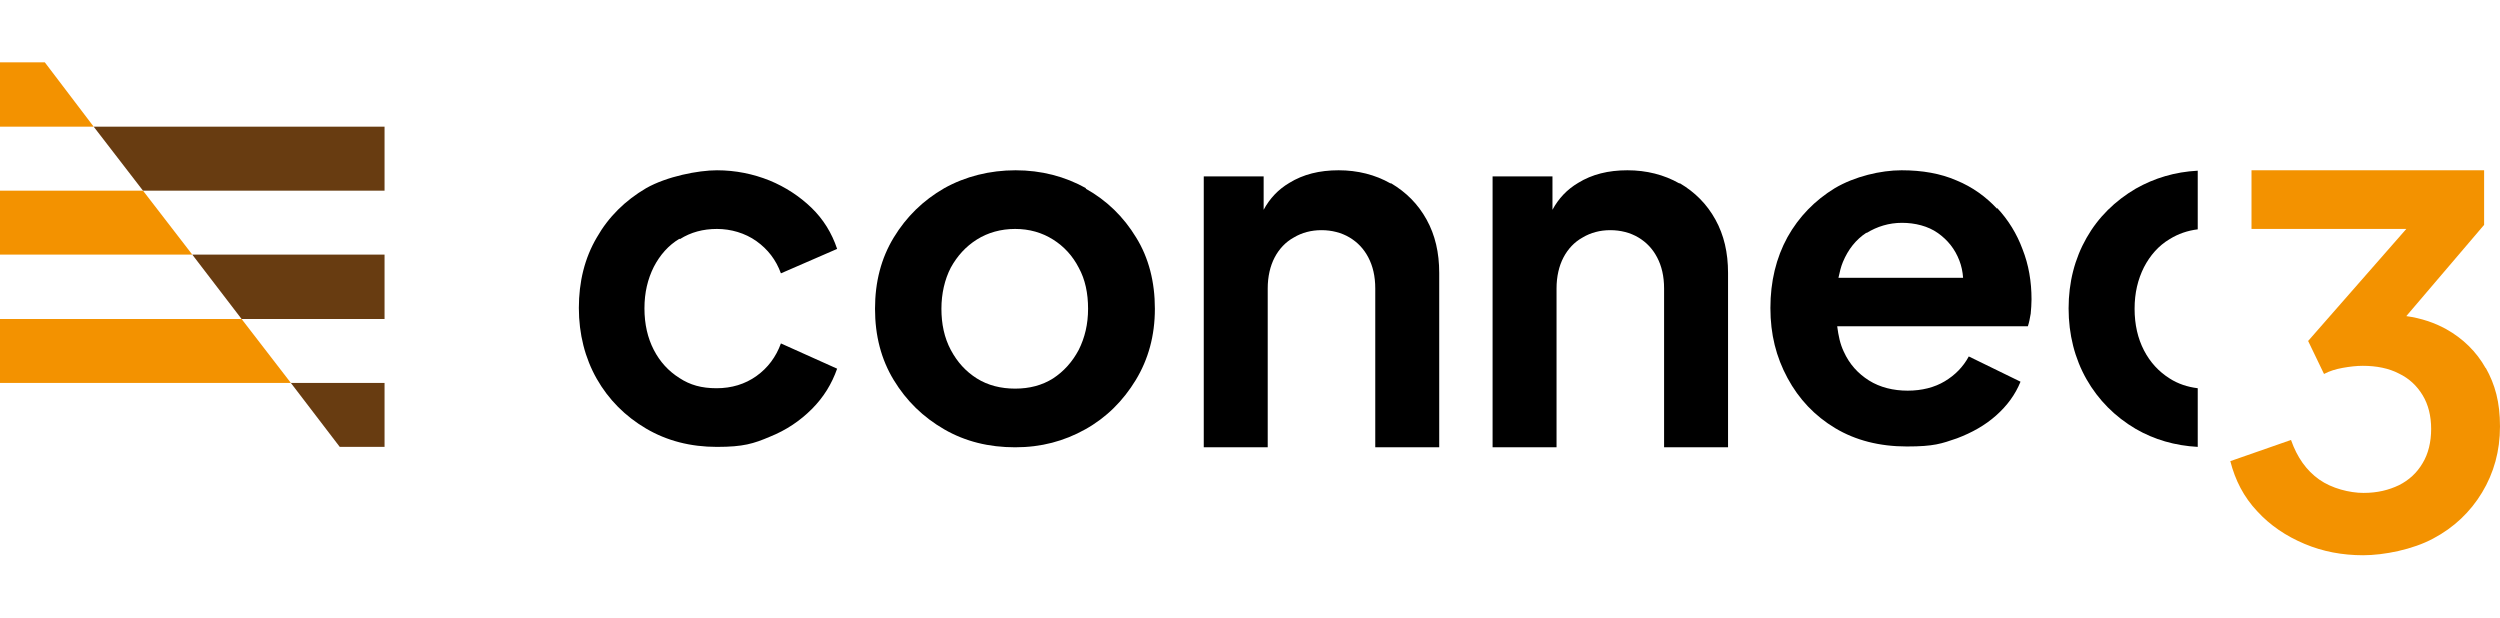
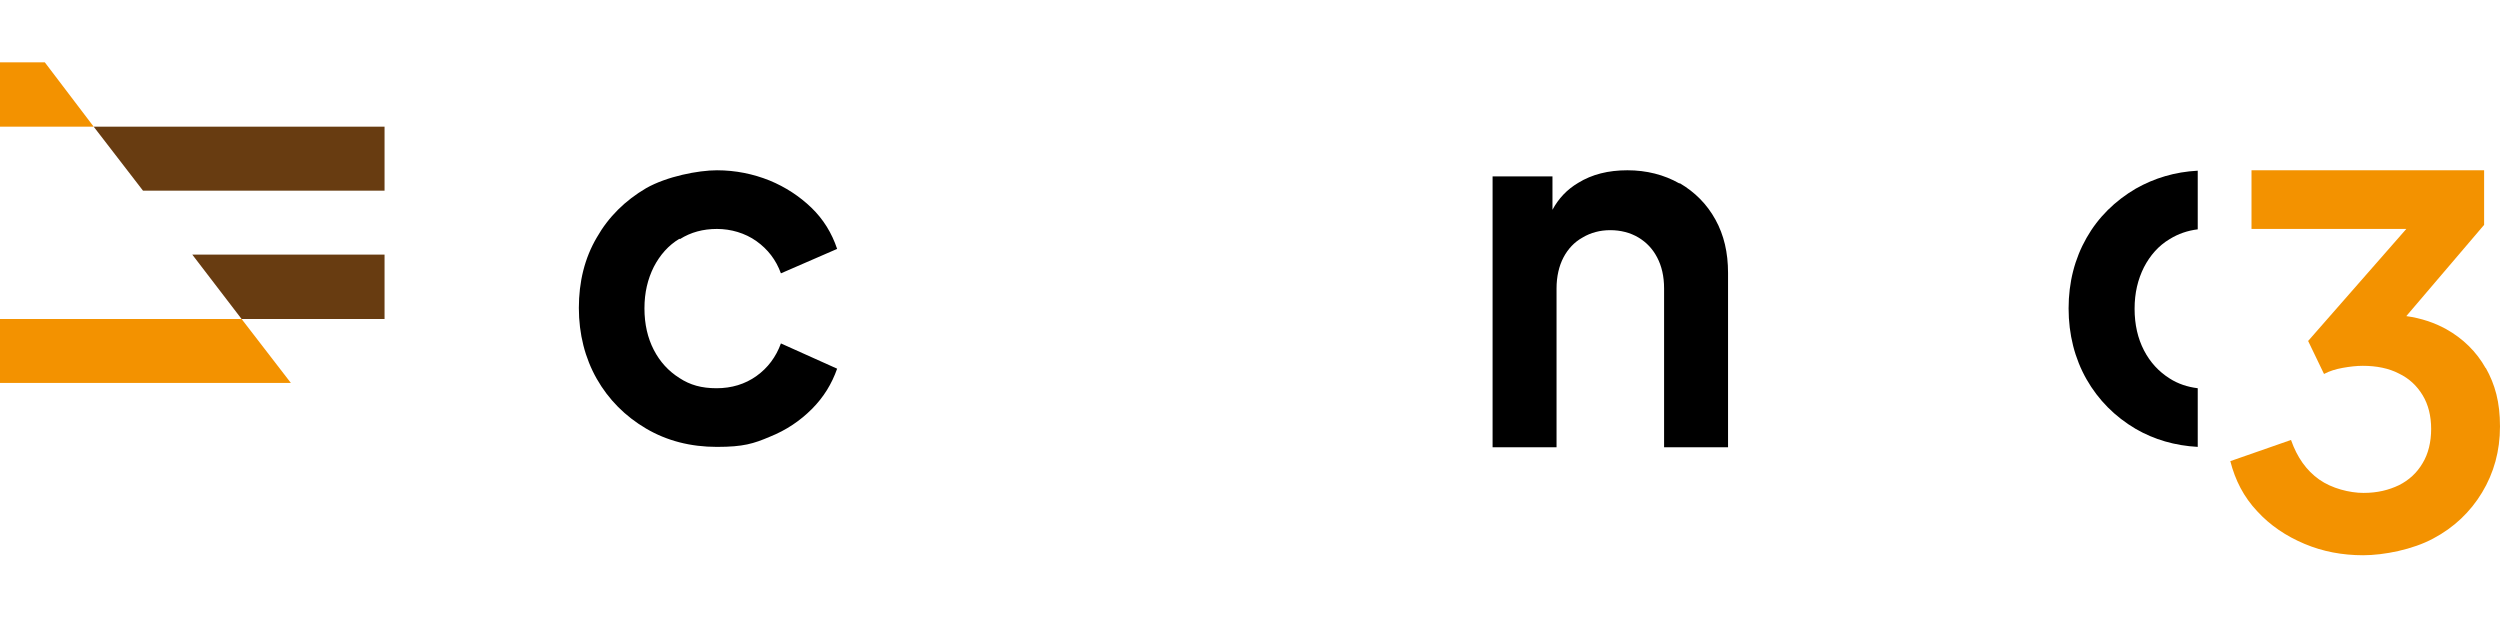
<svg xmlns="http://www.w3.org/2000/svg" id="Laag_1" data-name="Laag 1" version="1.1" viewBox="0 0 613.7 151.7">
  <defs>
    <style>
      .cls-1 {
        fill: #000;
      }

      .cls-1, .cls-2, .cls-3 {
        stroke-width: 0px;
      }

      .cls-2 {
        fill: #683c11;
      }

      .cls-3 {
        fill: #f39200;
      }
    </style>
  </defs>
  <g>
    <polygon class="cls-2" points="35.1 46.8 94.4 46.8 94.4 31.1 23 31.1 35.1 46.8" />
    <polygon class="cls-2" points="59.3 78.3 94.4 78.3 94.4 62.5 47.2 62.5 59.3 78.3" />
    <polygon class="cls-3" points="0 31.1 23 31.1 11 15.3 0 15.3 0 31.1" />
-     <polygon class="cls-3" points="0 62.5 47.2 62.5 35.1 46.8 0 46.8 0 62.5" />
    <polygon class="cls-3" points="0 94 71.4 94 59.3 78.3 0 78.3 0 94" />
-     <polygon class="cls-2" points="83.4 109.7 94.4 109.7 94.4 94 71.4 94 83.4 109.7" />
  </g>
  <g>
    <path class="cls-1" d="M166.9,58.7c2.7-1.7,5.7-2.5,9.1-2.5s6.9,1,9.7,3c2.8,2,4.8,4.6,6,7.9l13.8-6c-1.3-3.9-3.4-7.3-6.3-10.1-2.9-2.8-6.4-5.1-10.3-6.7-4-1.6-8.3-2.5-12.9-2.5s-12.3,1.5-17.4,4.4c-5.1,3-9.2,7-12.1,12.1-3,5.1-4.4,10.9-4.4,17.3s1.5,12.3,4.4,17.4c2.9,5.1,7,9.2,12.1,12.2s10.9,4.5,17.4,4.5,9-.8,13-2.5c4-1.6,7.4-3.9,10.3-6.8,2.9-2.9,4.9-6.2,6.2-9.9l-13.8-6.2c-1.2,3.3-3.2,6-6,8-2.8,2-6.1,3-9.8,3s-6.5-.8-9.1-2.5c-2.7-1.7-4.8-4-6.3-6.9-1.5-2.9-2.3-6.3-2.3-10.2s.8-7.2,2.3-10.2c1.5-2.9,3.6-5.3,6.3-6.9Z" />
-     <path class="cls-1" d="M266.6,46.2c-5.2-2.9-11-4.4-17.3-4.4s-12.3,1.5-17.5,4.4c-5.2,3-9.3,7-12.4,12.1-3.1,5.1-4.6,10.9-4.6,17.5s1.5,12.4,4.6,17.5c3.1,5.1,7.2,9.1,12.4,12.1,5.2,3,11,4.4,17.4,4.4s12-1.5,17.2-4.4c5.2-2.9,9.3-7,12.4-12.1,3.1-5.1,4.7-10.9,4.7-17.5s-1.5-12.5-4.6-17.5c-3.1-5.1-7.2-9.1-12.4-12ZM264.8,85.9c-1.6,3-3.7,5.3-6.3,7-2.7,1.7-5.8,2.5-9.3,2.5s-6.7-.8-9.4-2.5c-2.7-1.7-4.8-4-6.4-7-1.6-3-2.3-6.4-2.3-10.1s.8-7.2,2.3-10.1c1.6-2.9,3.7-5.2,6.4-6.9,2.7-1.7,5.9-2.6,9.4-2.6s6.6.9,9.3,2.6c2.7,1.7,4.8,4,6.3,6.9,1.6,2.9,2.3,6.3,2.3,10.1s-.8,7.1-2.3,10.1Z" />
-     <path class="cls-1" d="M341.3,45c-3.7-2.1-8-3.2-12.7-3.2s-8.7,1-12.1,3.1c-2.7,1.6-4.8,3.8-6.3,6.6v-8.2h-14.7v66.5h15.7v-39c0-2.9.6-5.5,1.7-7.6,1.1-2.1,2.7-3.8,4.7-4.9,2-1.2,4.3-1.8,6.8-1.8s4.9.6,6.9,1.8c2,1.2,3.5,2.8,4.6,4.9,1.1,2.1,1.7,4.6,1.7,7.6v39h15.7v-42.8c0-5-1-9.3-3.1-13.1-2.1-3.8-5-6.7-8.7-8.9Z" />
    <path class="cls-1" d="M412.2,45c-3.7-2.1-8-3.2-12.7-3.2s-8.7,1-12.1,3.1c-2.7,1.6-4.8,3.8-6.3,6.6v-8.2h-14.7v66.5h15.7v-39c0-2.9.6-5.5,1.7-7.6,1.1-2.1,2.7-3.8,4.7-4.9,2-1.2,4.3-1.8,6.8-1.8s4.9.6,6.9,1.8c2,1.2,3.5,2.8,4.6,4.9,1.1,2.1,1.7,4.6,1.7,7.6v39h15.7v-42.8c0-5-1-9.3-3.1-13.1-2.1-3.8-5-6.7-8.7-8.9Z" />
-     <path class="cls-1" d="M490.2,51.2c-2.7-2.9-6-5.3-9.9-6.9-3.9-1.7-8.4-2.5-13.5-2.5s-11.5,1.5-16.4,4.4c-4.9,3-8.8,7-11.6,12-2.8,5.1-4.2,10.9-4.2,17.4s1.4,12,4.2,17.2c2.8,5.2,6.7,9.3,11.7,12.3,5,3,10.9,4.5,17.6,4.5s8.5-.7,12.3-2c3.7-1.4,6.9-3.2,9.6-5.6,2.7-2.4,4.7-5.1,6-8.3l-12.7-6.2c-1.4,2.6-3.4,4.6-5.9,6.1-2.5,1.5-5.6,2.3-9.1,2.3s-6.8-.8-9.5-2.5c-2.7-1.7-4.8-4-6.2-7.1-.9-1.9-1.3-3.9-1.6-6.2h46.8c.3-.9.5-1.9.7-3.1.1-1.2.2-2.3.2-3.5,0-4.4-.7-8.5-2.2-12.3-1.4-3.8-3.5-7.2-6.2-10.1ZM458.2,57.2c2.6-1.6,5.5-2.5,8.7-2.5s6.4.8,8.8,2.5c2.4,1.7,4.2,3.9,5.3,6.8.5,1.3.8,2.7.9,4.2h-30.6c.3-1.4.6-2.7,1.1-3.9,1.3-3.1,3.2-5.5,5.8-7.2Z" />
    <path class="cls-1" d="M532.6,58.7c2.1-1.3,4.4-2.1,6.9-2.4v-14.4c-5.6.3-10.6,1.8-15.2,4.4-5.1,3-9.2,7-12.1,12.1-2.9,5.1-4.4,10.9-4.4,17.3s1.5,12.3,4.4,17.4,7,9.2,12.1,12.2c4.5,2.6,9.6,4.1,15.2,4.4v-14.4c-2.5-.3-4.9-1.1-6.9-2.4-2.7-1.7-4.8-4-6.3-6.9-1.5-2.9-2.3-6.3-2.3-10.2s.8-7.2,2.3-10.2c1.5-2.9,3.6-5.3,6.3-6.9Z" />
  </g>
  <path class="cls-3" d="M610.2,90.4c-2.3-4.1-5.6-7.3-9.7-9.6-2.9-1.6-6.2-2.7-9.8-3.2l19.1-22.4v-13.4h-57.1v14.4h38l-24.1,27.5,3.9,8.1c1.3-.7,2.9-1.2,4.6-1.5,1.7-.3,3.3-.5,4.9-.5,3.4,0,6.4.6,8.9,1.9,2.5,1.2,4.4,3,5.8,5.3,1.4,2.3,2.1,5.1,2.1,8.3s-.7,6.1-2.1,8.4c-1.4,2.4-3.4,4.2-5.8,5.4-2.5,1.2-5.3,1.9-8.7,1.9s-7.8-1.1-10.9-3.3c-3.1-2.2-5.4-5.4-6.9-9.7l-14.9,5.2c1.2,4.7,3.3,8.8,6.6,12.3,3.2,3.5,7.1,6.1,11.6,8,4.5,1.9,9.3,2.8,14.4,2.8s12.2-1.4,17.2-4.1c5.1-2.7,9.1-6.5,12-11.3,2.9-4.8,4.4-10.2,4.4-16.2s-1.2-10.3-3.5-14.4Z" />
</svg>